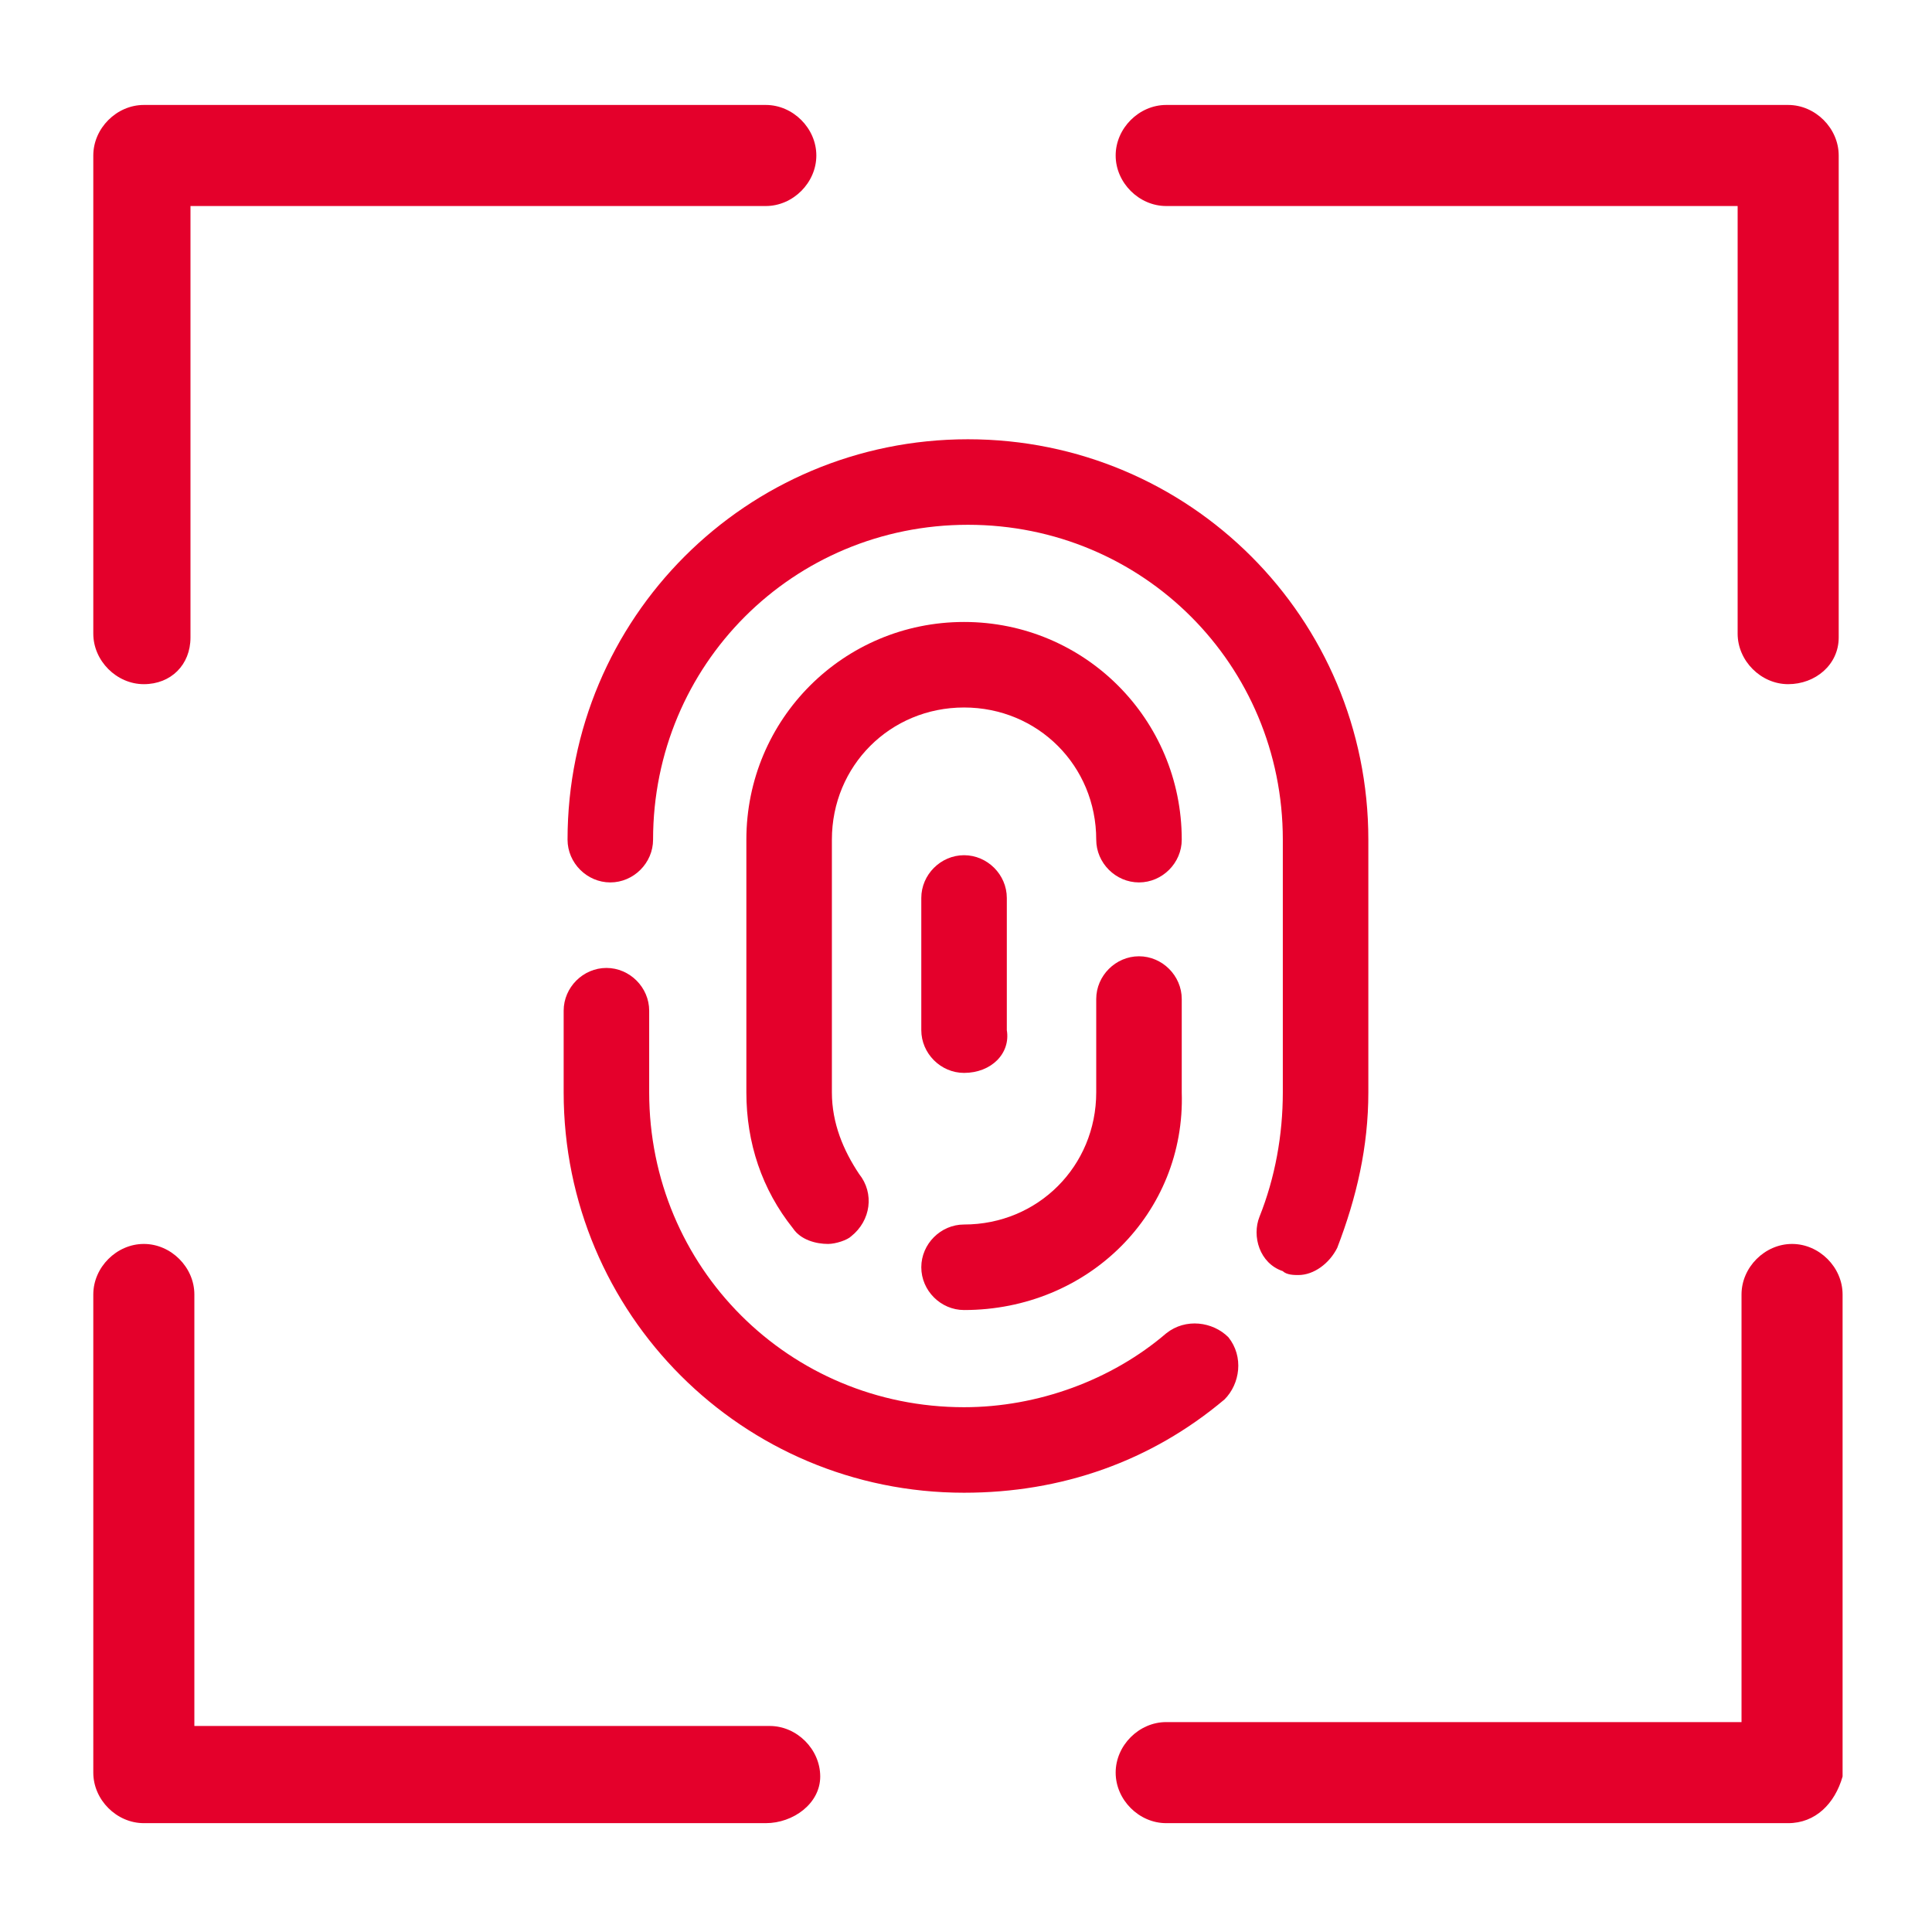
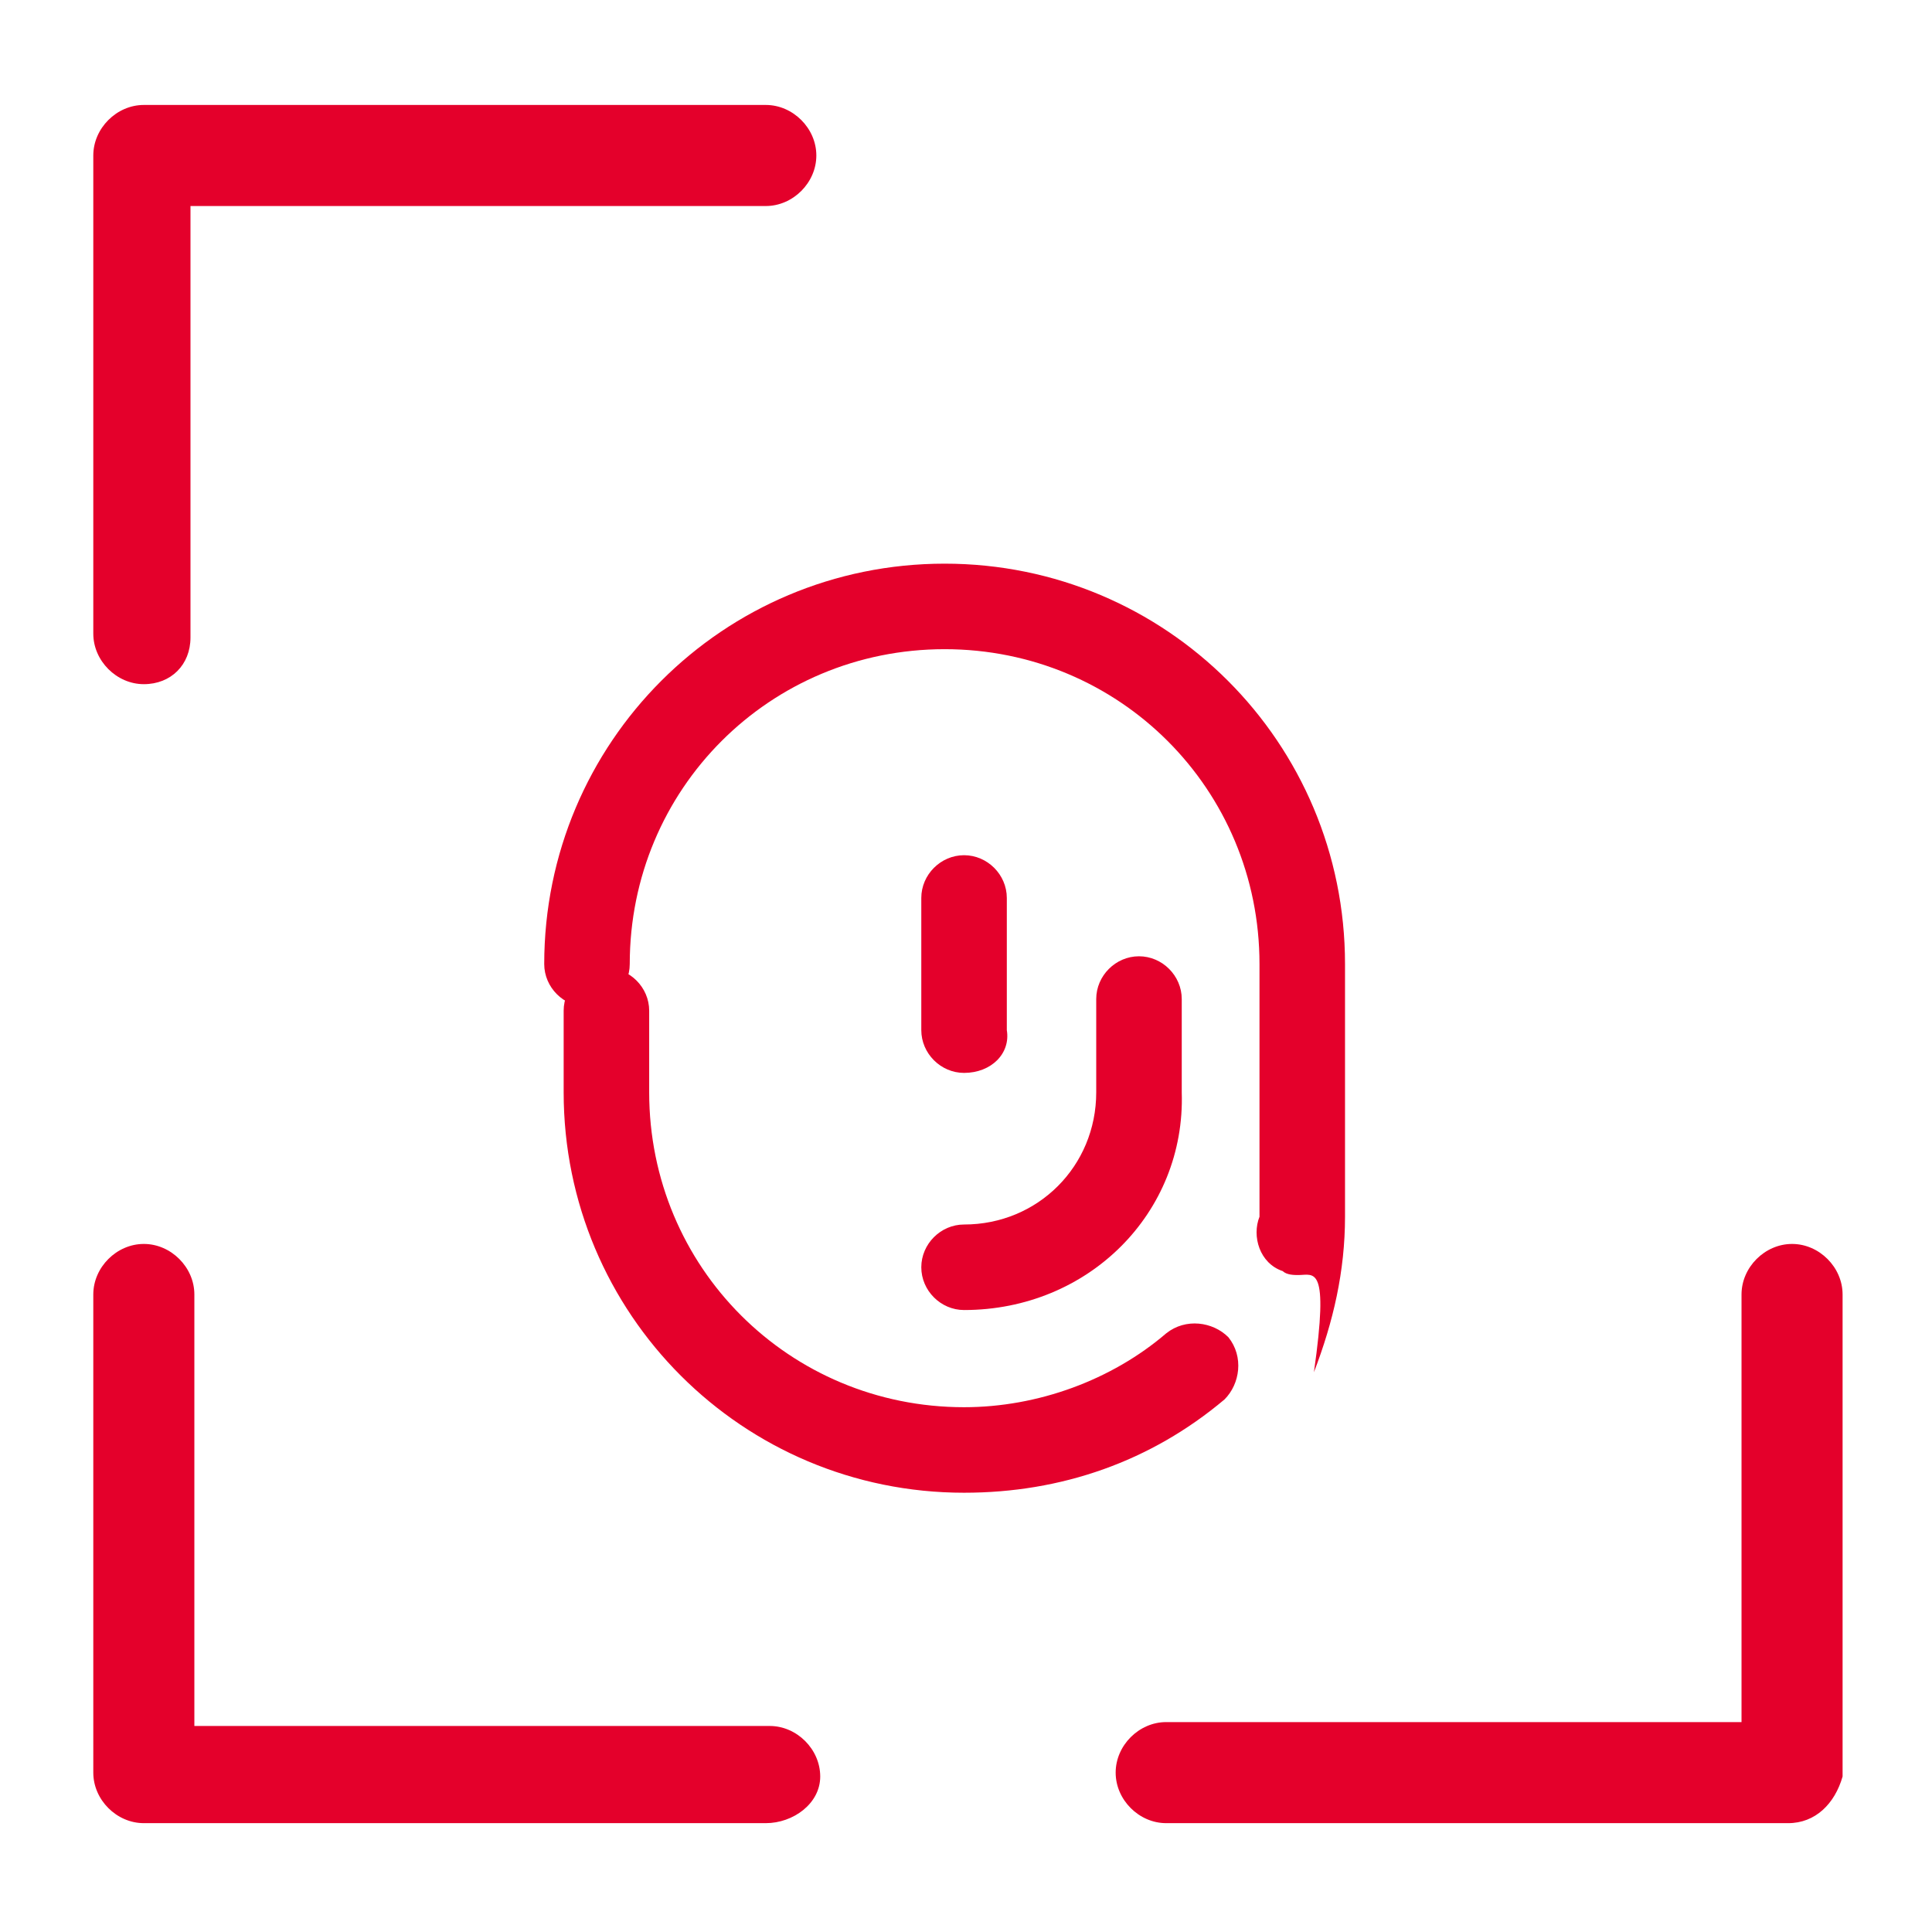
<svg xmlns="http://www.w3.org/2000/svg" version="1.1" id="Layer_1" x="0px" y="0px" viewBox="0 0 49.7 49.7" style="enable-background:new 0 0 49.7 49.7;" xml:space="preserve">
  <style type="text/css"> .st0{fill:#E4002B;} </style>
  <g>
    <g>
      <g>
        <path class="st0" d="M24.8,38.4c-5.7,0-10.3-4.6-10.3-10.3V26c0-0.6,0.5-1.1,1.1-1.1c0.6,0,1.1,0.5,1.1,1.1v2.1 c0,4.5,3.6,8.1,8.1,8.1c1.9,0,3.8-0.7,5.2-1.9c0.5-0.4,1.2-0.3,1.6,0.1c0.4,0.5,0.3,1.2-0.1,1.6C29.6,37.6,27.3,38.4,24.8,38.4z" />
      </g>
      <g>
-         <path class="st0" d="M33.4,32.8c-0.1,0-0.3,0-0.4-0.1c-0.6-0.2-0.8-0.9-0.6-1.4c0.4-1,0.6-2.1,0.6-3.2v-6.5 c0-4.5-3.6-8.1-8.1-8.1c-4.5,0-8.1,3.6-8.1,8.1c0,0.6-0.5,1.1-1.1,1.1c-0.6,0-1.1-0.5-1.1-1.1c0-5.7,4.6-10.3,10.3-10.3 s10.3,4.6,10.3,10.3v6.5c0,1.4-0.3,2.7-0.8,4C34.2,32.5,33.8,32.8,33.4,32.8z" />
+         <path class="st0" d="M33.4,32.8c-0.1,0-0.3,0-0.4-0.1c-0.6-0.2-0.8-0.9-0.6-1.4v-6.5 c0-4.5-3.6-8.1-8.1-8.1c-4.5,0-8.1,3.6-8.1,8.1c0,0.6-0.5,1.1-1.1,1.1c-0.6,0-1.1-0.5-1.1-1.1c0-5.7,4.6-10.3,10.3-10.3 s10.3,4.6,10.3,10.3v6.5c0,1.4-0.3,2.7-0.8,4C34.2,32.5,33.8,32.8,33.4,32.8z" />
      </g>
      <g>
-         <path class="st0" d="M21.3,32c-0.3,0-0.7-0.1-0.9-0.4c-0.8-1-1.2-2.2-1.2-3.5v-6.5c0-3.1,2.5-5.6,5.6-5.6c3.1,0,5.6,2.5,5.6,5.6 c0,0.6-0.5,1.1-1.1,1.1s-1.1-0.5-1.1-1.1c0-1.9-1.5-3.4-3.4-3.4c-1.9,0-3.4,1.5-3.4,3.4v6.5c0,0.8,0.3,1.5,0.7,2.1 c0.4,0.5,0.3,1.2-0.2,1.6C21.8,31.9,21.5,32,21.3,32z" />
-       </g>
+         </g>
      <g>
        <path class="st0" d="M24.8,33.7c-0.6,0-1.1-0.5-1.1-1.1s0.5-1.1,1.1-1.1c1.9,0,3.4-1.5,3.4-3.4v-2.4c0-0.6,0.5-1.1,1.1-1.1 s1.1,0.5,1.1,1.1v2.4C30.5,31.2,28,33.7,24.8,33.7z" />
      </g>
      <g>
        <path class="st0" d="M24.8,27.6c-0.6,0-1.1-0.5-1.1-1.1v-3.4c0-0.6,0.5-1.1,1.1-1.1s1.1,0.5,1.1,1.1v3.4 C26,27.1,25.5,27.6,24.8,27.6z" />
      </g>
    </g>
    <g>
      <g>
        <path class="st0" d="M3.7,17.6c-0.7,0-1.3-0.6-1.3-1.3V4c0-0.7,0.6-1.3,1.3-1.3h16C20.4,2.7,21,3.3,21,4s-0.6,1.3-1.3,1.3H4.9 v11.1C4.9,17.1,4.4,17.6,3.7,17.6z" />
      </g>
      <g>
        <path class="st0" d="M46,46.9H30c-0.7,0-1.3-0.6-1.3-1.3s0.6-1.3,1.3-1.3h14.8V33.3c0-0.7,0.6-1.3,1.3-1.3s1.3,0.6,1.3,1.3v12.4 C47.2,46.4,46.7,46.9,46,46.9z" />
      </g>
    </g>
    <g>
      <g>
        <path class="st0" d="M19.7,46.9h-16c-0.7,0-1.3-0.6-1.3-1.3V33.3c0-0.7,0.6-1.3,1.3-1.3S5,32.6,5,33.3v11.1h14.8 c0.7,0,1.3,0.6,1.3,1.3S20.4,46.9,19.7,46.9z" />
      </g>
      <g>
-         <path class="st0" d="M46,17.6c-0.7,0-1.3-0.6-1.3-1.3V5.3H30c-0.7,0-1.3-0.6-1.3-1.3s0.6-1.3,1.3-1.3h16c0.7,0,1.3,0.6,1.3,1.3 v12.4C47.3,17.1,46.7,17.6,46,17.6z" />
-       </g>
+         </g>
    </g>
  </g>
</svg>